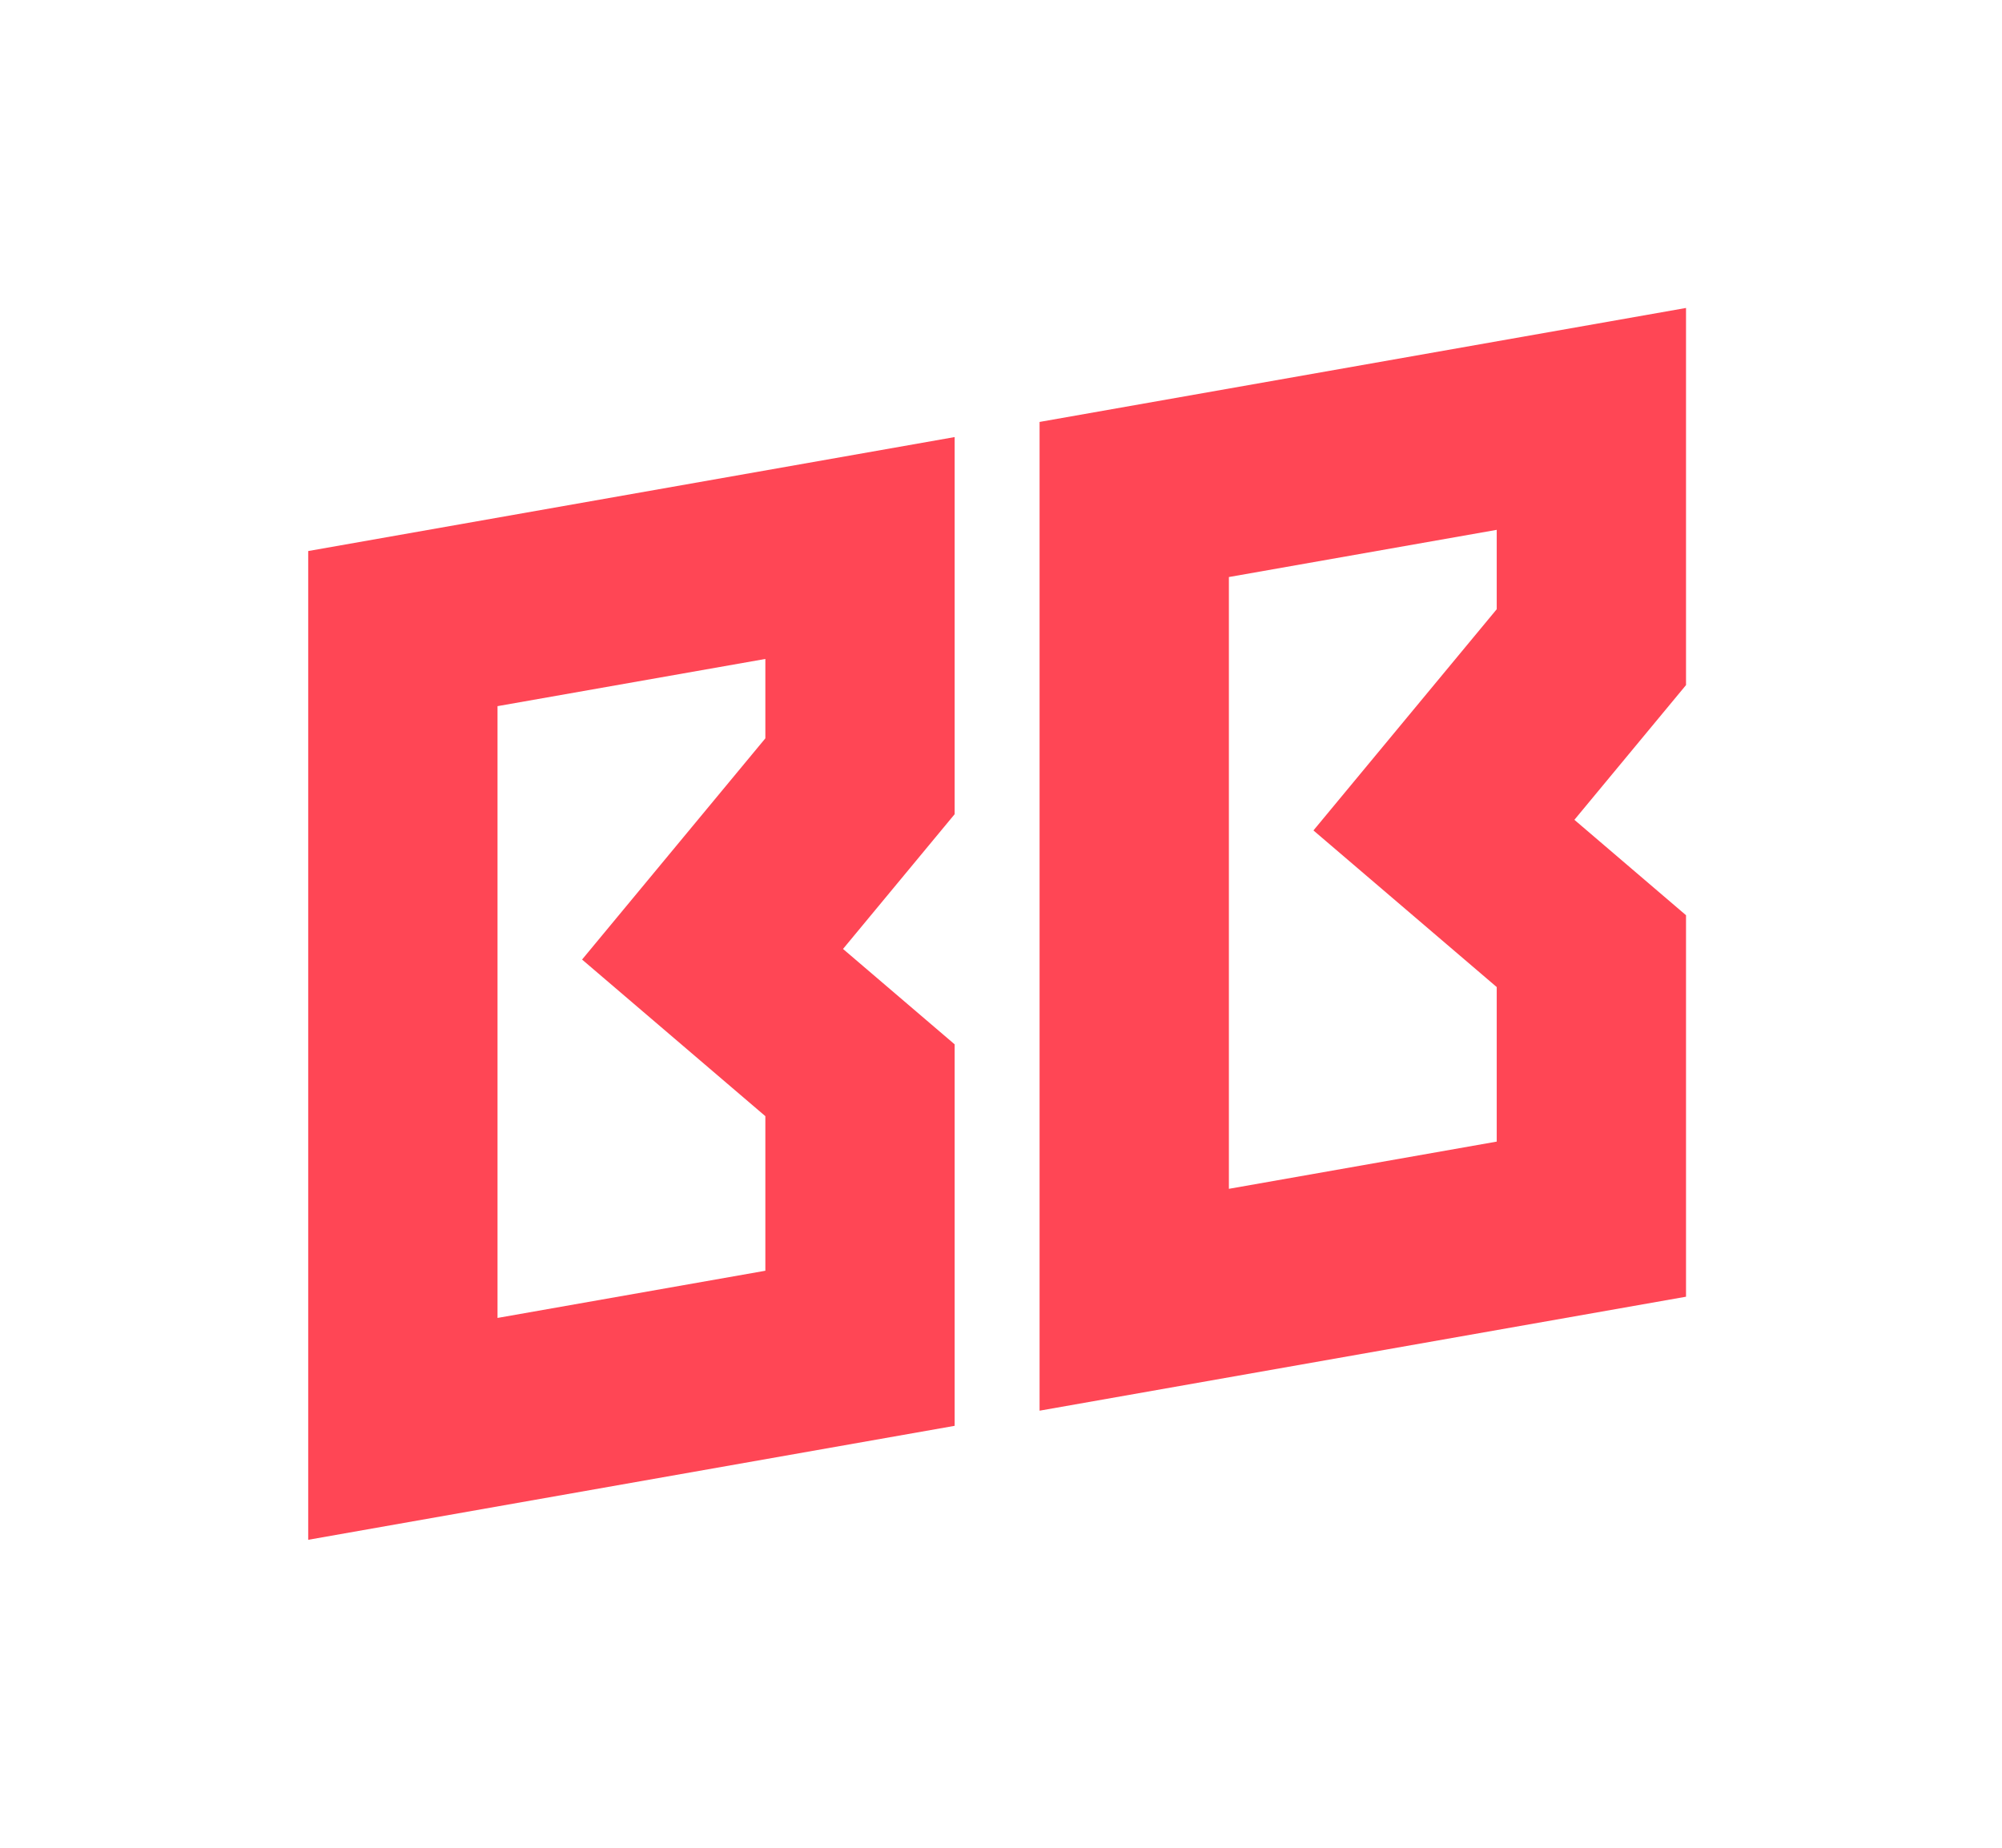
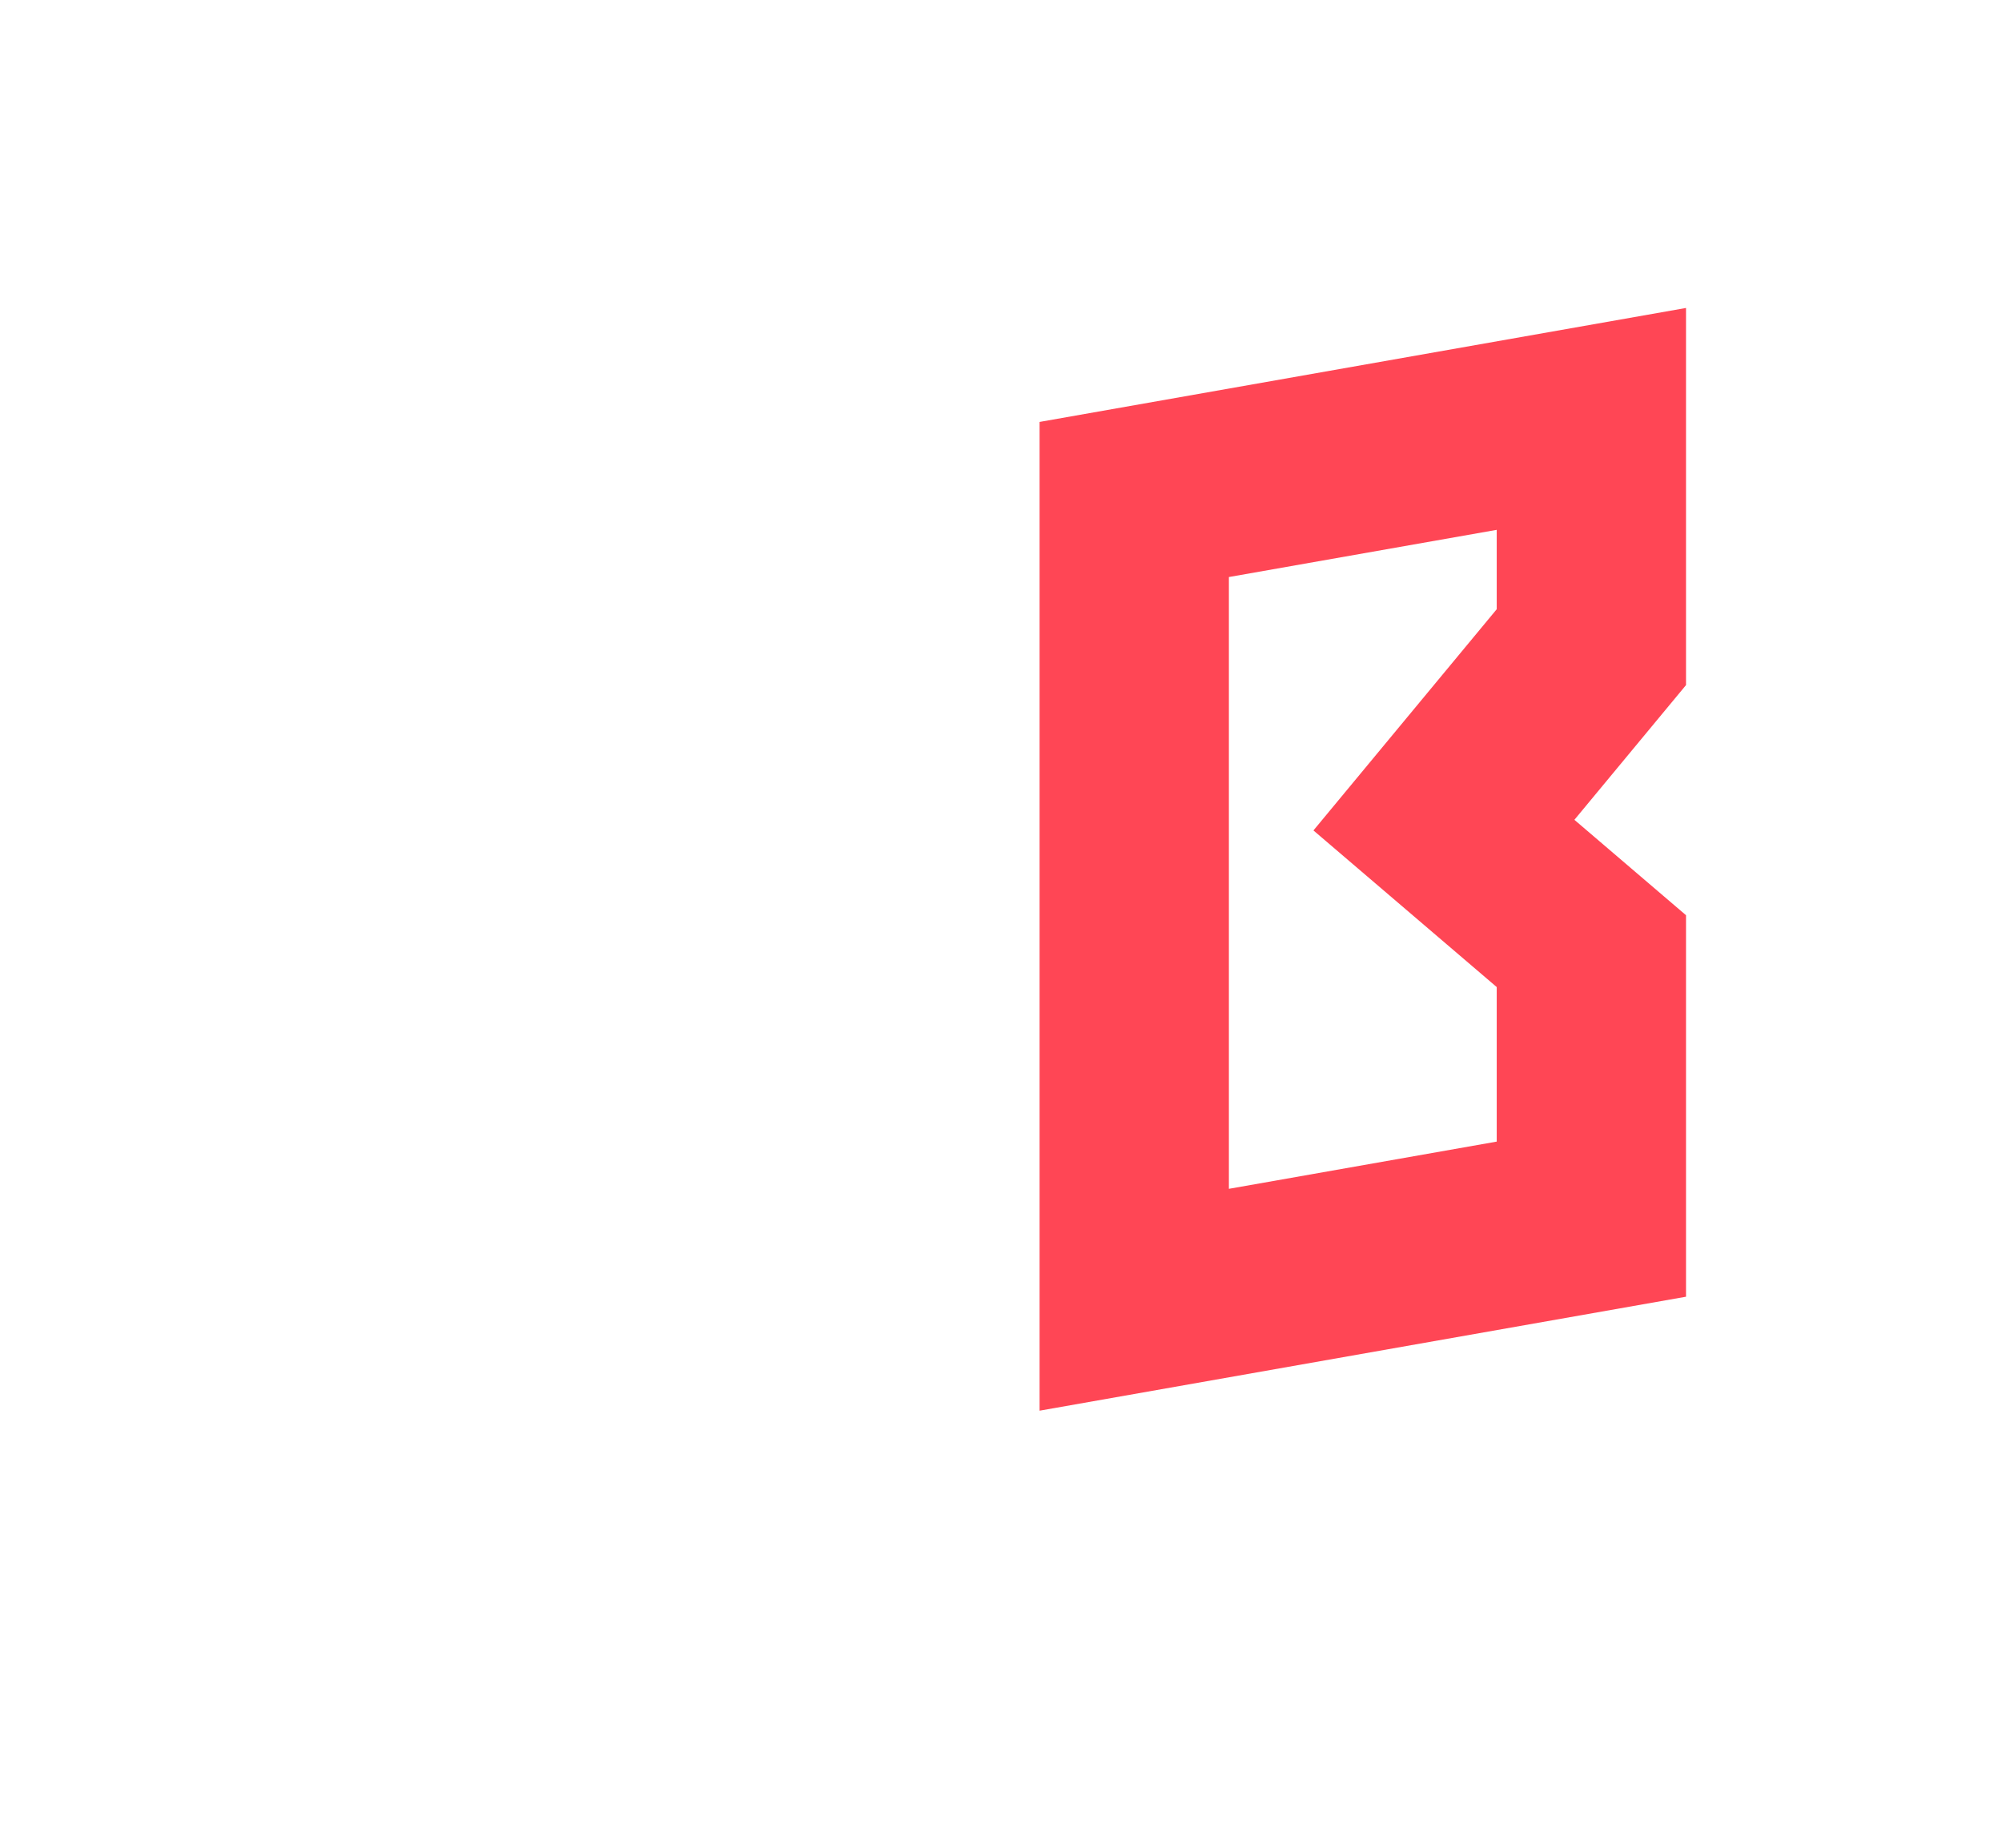
<svg xmlns="http://www.w3.org/2000/svg" width="78" height="72" viewBox="0 0 78 72" fill="none">
-   <path d="M19.384 27.516L29.819 25.677V28.77L22.678 37.39L29.819 43.493V49.516L19.384 51.355V27.516ZM12.008 21.472V60L37.194 55.559V40.694L32.845 36.977L37.194 31.726V17.031L12.008 21.472Z" fill="#FF4655" />
  <path d="M47.879 22.485L58.314 20.646V23.739L51.173 32.359L58.314 38.462V44.484L47.879 46.324V22.485ZM65.689 12L40.503 16.441V54.969L65.689 50.528V35.663L61.34 31.945L65.689 26.695V12Z" fill="#FF4655" />
</svg>